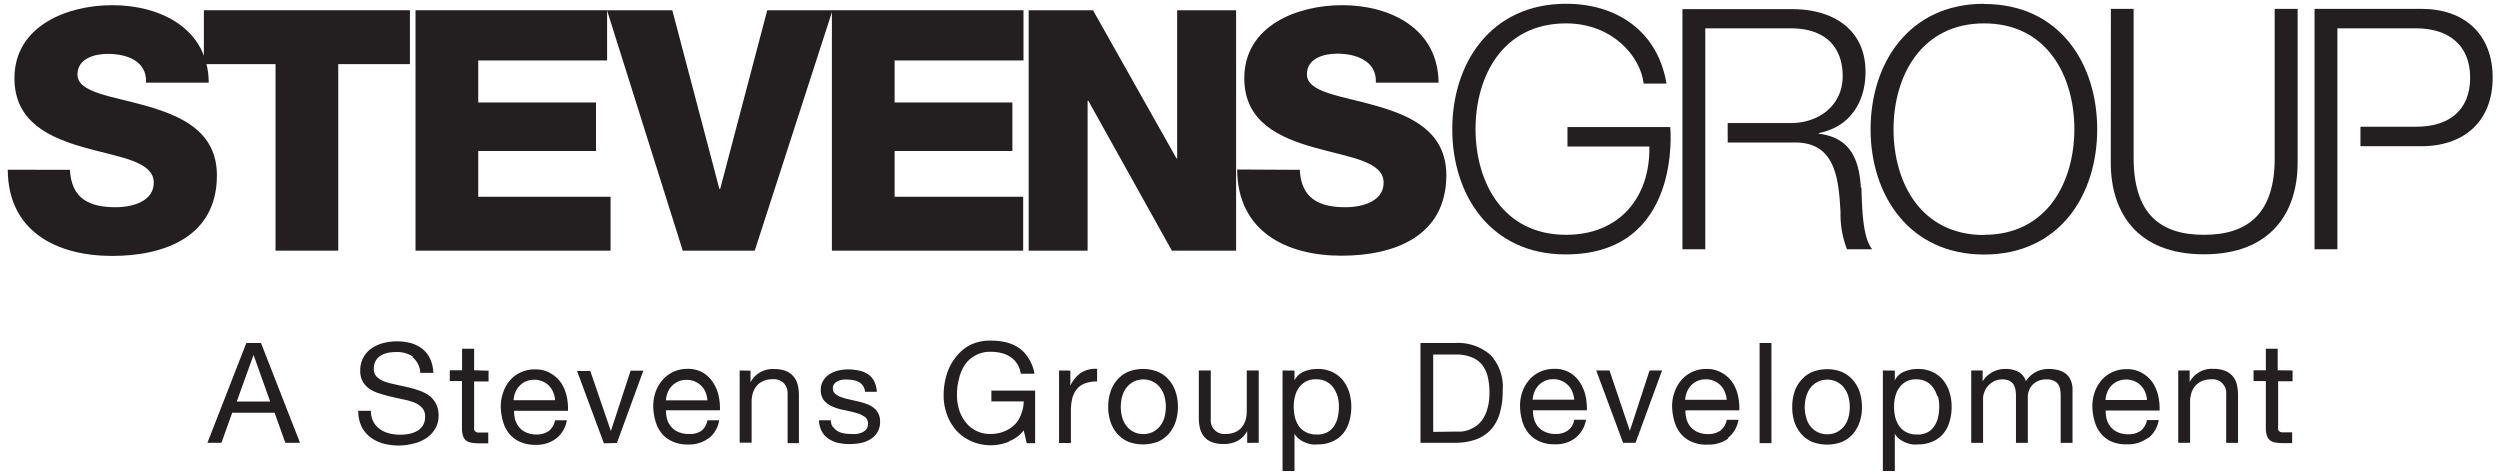
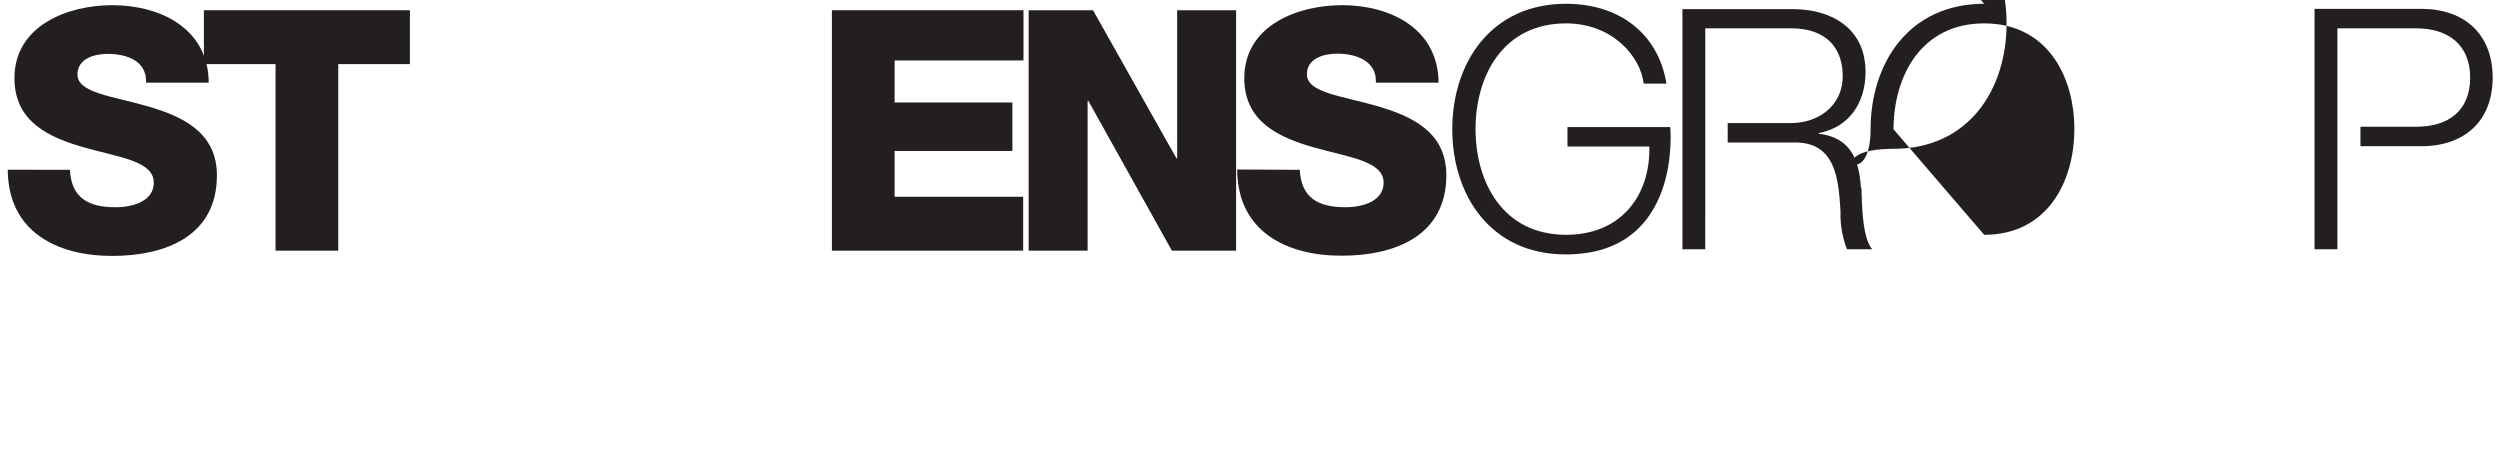
<svg xmlns="http://www.w3.org/2000/svg" id="Layer_1" data-name="Layer 1" viewBox="0 0 232 44">
  <defs>
    <style>.cls-1{fill:#231f20;}</style>
  </defs>
  <title>Stevens-logo</title>
  <path class="cls-1" d="M6.49,15.76c.13,2.63,1.75,3.47,4.22,3.47,1.75,0,3.56-.62,3.56-2.28,0-2-3.18-2.34-6.4-3.25S1.34,11.36,1.34,7.26c0-4.87,4.9-6.78,9.09-6.78,4.44,0,8.91,2.16,8.94,7.19H13.55C13.65,5.64,11.74,5,10,5c-1.25,0-2.81.44-2.81,1.91,0,1.72,3.22,2,6.47,2.94s6.47,2.4,6.47,6.43c0,5.66-4.82,7.47-9.72,7.47-5.13,0-9.66-2.25-9.69-8Z" />
  <polygon class="cls-1" points="38.04 5.95 31.39 5.95 31.39 23.26 25.57 23.26 25.57 5.95 18.92 5.95 18.92 0.95 38.04 0.95 38.04 5.95" />
-   <polygon class="cls-1" points="38.56 0.95 56.34 0.95 56.34 5.61 44.38 5.61 44.38 9.51 55.31 9.51 55.31 14.01 44.38 14.01 44.38 18.26 56.66 18.26 56.66 23.26 38.56 23.26 38.56 0.95" />
-   <polygon class="cls-1" points="70.04 23.26 63.36 23.26 56.33 0.95 62.39 0.95 66.76 17.54 66.83 17.54 71.2 0.95 77.26 0.95 70.04 23.26" />
  <polygon class="cls-1" points="77.2 0.95 94.98 0.95 94.98 5.61 83.02 5.61 83.02 9.51 93.95 9.51 93.95 14.01 83.02 14.01 83.02 18.26 94.95 18.26 94.95 23.26 77.2 23.26 77.2 0.95" />
  <path class="cls-1" d="M145.46,11.79H155m0,0s1.17,11.82-9.7,11.82c-7,0-10.53-5.53-10.53-11.62S138.31.35,145.34.35c4.69,0,8.5,2.54,9.31,7.41h-2.12c-.29-2.56-2.94-5.59-7.19-5.59-5.91,0-8.41,4.93-8.41,9.81s2.5,9.81,8.41,9.81c4.94,0,7.81-3.47,7.72-8.19h-7.6V11.79Z" />
-   <path class="cls-1" d="M184.13,21.79c5.87,0,8.37-4.94,8.37-9.81s-2.5-9.81-8.37-9.81S175.72,7.1,175.72,12s2.5,9.81,8.41,9.81m0-21.44c7,0,10.49,5.53,10.49,11.63s-3.5,11.62-10.49,11.62S173.59,18.07,173.59,12,177.09.35,184.13.35" />
-   <path class="cls-1" d="M195.89.82H198V14.63c0,5.19,2.44,7.16,6.53,7.16s6.59-2,6.56-7.16V.82h2.13V15.1c0,4.6-2.47,8.5-8.69,8.5s-8.65-3.9-8.65-8.5Z" />
+   <path class="cls-1" d="M184.13,21.79c5.87,0,8.37-4.94,8.37-9.81s-2.5-9.81-8.37-9.81S175.72,7.1,175.72,12m0-21.44c7,0,10.49,5.53,10.49,11.63s-3.5,11.62-10.49,11.62S173.59,18.07,173.59,12,177.09.35,184.13.35" />
  <path class="cls-1" d="M172.69,17.41c-.16-2.65-1-4.65-3.91-5v-.06c2.88-.56,4.34-2.87,4.34-5.68,0-4-3.09-5.82-6.77-5.82H156.13V23.13h2.12V19.85h0V7.31h0V2.63h7.94c3.19,0,4.81,1.72,4.81,4.44s-2.22,4.35-4.81,4.35h-5.86v1.81h6c4-.16,4.29,3.31,4.47,6.44a9,9,0,0,0,.6,3.46h2.34c-.94-1.12-.94-4.18-1-5.72" />
  <path class="cls-1" d="M224.7.82h-9.91V23.13h2.12V13.57h0V11.76h0V2.63h7.32c2.93,0,5,1.5,5,4.57s-2,4.56-5,4.56h-5.18v1.81h5.65c4,0,6.62-2.34,6.62-6.37S228.69.82,224.7.82" />
  <polygon class="cls-1" points="95.46 0.95 101.43 0.95 109.18 14.7 109.24 14.7 109.24 0.95 114.71 0.95 114.71 23.26 108.75 23.26 101 9.36 100.93 9.36 100.93 23.26 95.46 23.26 95.46 0.95" />
  <path class="cls-1" d="M120.62,15.76c.13,2.63,1.75,3.47,4.22,3.47,1.75,0,3.56-.62,3.56-2.28,0-2-3.18-2.34-6.4-3.25s-6.53-2.34-6.53-6.44c0-4.87,4.9-6.78,9.09-6.78,4.44,0,8.9,2.16,8.94,7.19h-5.82c.1-2-1.81-2.69-3.59-2.69-1.25,0-2.81.44-2.81,1.91,0,1.72,3.22,2,6.47,2.94s6.47,2.4,6.47,6.43c0,5.66-4.82,7.47-9.72,7.47-5.13,0-9.66-2.25-9.69-8Z" />
-   <path class="cls-1" d="M212.75,34.38v1h-1.34v4.16a1.23,1.23,0,0,0,0,.31.29.29,0,0,0,.12.18.44.44,0,0,0,.25.09l.42,0h.51v1h-.84a4,4,0,0,1-.74-.06,1.16,1.16,0,0,1-.49-.21,1,1,0,0,1-.28-.44,2.56,2.56,0,0,1-.09-.75V35.36h-1.14v-1h1.14v-2h1.1v2Zm-9.55,0v1.07h0a2.32,2.32,0,0,1,2.18-1.22,2.91,2.91,0,0,1,1.1.18,1.77,1.77,0,0,1,1.1,1.28,4.35,4.35,0,0,1,.11,1v4.41h-1.1V36.55a1.26,1.26,0,0,0-1.37-1.35,2.14,2.14,0,0,0-.87.16,1.63,1.63,0,0,0-.62.44,1.9,1.9,0,0,0-.37.67,2.73,2.73,0,0,0-.12.83v3.79h-1.1V34.38Zm-3.91,6.28a3,3,0,0,1-1.89.57A3.37,3.37,0,0,1,196,41a2.75,2.75,0,0,1-1-.72,3,3,0,0,1-.6-1.12,5.2,5.2,0,0,1-.23-1.41,4.15,4.15,0,0,1,.23-1.4,3.52,3.52,0,0,1,.66-1.11,2.88,2.88,0,0,1,1-.72,2.93,2.93,0,0,1,1.26-.26,2.72,2.72,0,0,1,1.49.37,2.94,2.94,0,0,1,1,.94,3.83,3.83,0,0,1,.49,1.24,5.28,5.28,0,0,1,.11,1.29h-5a2.93,2.93,0,0,0,.1.84,2.07,2.07,0,0,0,.38.7,1.82,1.82,0,0,0,.66.48,2.3,2.3,0,0,0,.95.18,1.91,1.91,0,0,0,1.15-.32,1.65,1.65,0,0,0,.59-1h1.09a2.69,2.69,0,0,1-1,1.7m-.26-4.3a1.87,1.87,0,0,0-.41-.61,1.76,1.76,0,0,0-.59-.4,2,2,0,0,0-1.53,0,1.78,1.78,0,0,0-.59.41,1.73,1.73,0,0,0-.39.6,2.28,2.28,0,0,0-.17.74h3.85a2.28,2.28,0,0,0-.17-.74m-15.08-2v1h0a2.45,2.45,0,0,1,2.17-1.14,2.38,2.38,0,0,1,1.13.26,1.42,1.42,0,0,1,.71.88,2.39,2.39,0,0,1,.89-.84,2.49,2.49,0,0,1,1.21-.3,3.68,3.68,0,0,1,.92.11,2,2,0,0,1,.7.34,1.65,1.65,0,0,1,.45.61,2.13,2.13,0,0,1,.16.88v4.92h-1.1v-4.4a3.58,3.58,0,0,0-.05-.58,1.16,1.16,0,0,0-.19-.47,1,1,0,0,0-.4-.32,1.56,1.56,0,0,0-.66-.12,1.74,1.74,0,0,0-1.28.47,1.67,1.67,0,0,0-.47,1.24v4.18h-1.1v-4.4a2.74,2.74,0,0,0-.06-.59,1.22,1.22,0,0,0-.2-.48,1,1,0,0,0-.38-.31,1.56,1.56,0,0,0-.62-.11,1.63,1.63,0,0,0-.82.2,1.84,1.84,0,0,0-.56.46,1.77,1.77,0,0,0-.31.57,1.42,1.42,0,0,0-.1.48v4.18h-1.1V34.38Zm-4.22,2.38a2.41,2.41,0,0,0-.38-.79,1.73,1.73,0,0,0-.64-.56,2,2,0,0,0-.93-.21,1.88,1.88,0,0,0-.95.22,1.85,1.85,0,0,0-.63.58,2.28,2.28,0,0,0-.36.81,3.56,3.56,0,0,0-.11.92,4.19,4.19,0,0,0,.11,1,2.67,2.67,0,0,0,.37.82,1.9,1.9,0,0,0,.66.56,2.07,2.07,0,0,0,1,.21,1.89,1.89,0,0,0,1-.22,1.7,1.7,0,0,0,.61-.58,2.46,2.46,0,0,0,.34-.83,4.34,4.34,0,0,0,.1-1,3.57,3.57,0,0,0-.12-.92m-4-2.38v.91h0a1.66,1.66,0,0,1,.86-.81,3.18,3.18,0,0,1,1.28-.25,3.06,3.06,0,0,1,1.36.28,2.8,2.8,0,0,1,1,.78,3.4,3.4,0,0,1,.58,1.12,4.54,4.54,0,0,1,.19,1.35,4.64,4.64,0,0,1-.19,1.35,3.08,3.08,0,0,1-.57,1.11,2.63,2.63,0,0,1-1,.74,3.11,3.11,0,0,1-1.34.27,2.8,2.8,0,0,1-.55,0,2.64,2.64,0,0,1-.61-.17,2.39,2.39,0,0,1-.56-.31,1.8,1.8,0,0,1-.45-.5h0v3.45h-1.11V34.38Zm-9.32,2a3,3,0,0,1,.63-1.11,2.77,2.77,0,0,1,1-.75,3.79,3.79,0,0,1,2.81,0,2.94,2.94,0,0,1,1,.75,3.16,3.16,0,0,1,.62,1.11,4.43,4.43,0,0,1,.21,1.38,4.34,4.34,0,0,1-.21,1.38,3.35,3.35,0,0,1-.62,1.11,3,3,0,0,1-1,.74,3.93,3.93,0,0,1-2.81,0,2.86,2.86,0,0,1-1-.74,3.21,3.21,0,0,1-.63-1.11,4.34,4.34,0,0,1-.2-1.38,4.43,4.43,0,0,1,.2-1.38m1.13,2.47a2,2,0,0,0,1.11,1.28,2.05,2.05,0,0,0,.81.16,2,2,0,0,0,.81-.16,2,2,0,0,0,.67-.49,2.33,2.33,0,0,0,.45-.79,3.76,3.76,0,0,0,0-2.17,2.49,2.49,0,0,0-.45-.8,1.9,1.9,0,0,0-.67-.49,2,2,0,0,0-.81-.17,2.06,2.06,0,0,0-.81.17,2,2,0,0,0-.67.49,2.29,2.29,0,0,0-.44.8,3.55,3.55,0,0,0,0,2.17m-3.26,2.26h-1.1V31.83h1.1Zm-4-.43a3.08,3.08,0,0,1-1.9.57A3.32,3.32,0,0,1,157,41a2.7,2.7,0,0,1-1-.72,3.34,3.34,0,0,1-.6-1.12,5.62,5.62,0,0,1-.23-1.41,3.92,3.92,0,0,1,.24-1.4,3.32,3.32,0,0,1,.65-1.11,3,3,0,0,1,2.27-1,2.71,2.71,0,0,1,1.48.37,2.85,2.85,0,0,1,1,.94,3.62,3.62,0,0,1,.49,1.24,5.28,5.28,0,0,1,.11,1.29h-5a2.62,2.62,0,0,0,.11.84,1.89,1.89,0,0,0,.37.7,2,2,0,0,0,.66.48,2.33,2.33,0,0,0,.95.18,1.89,1.89,0,0,0,1.15-.32,1.61,1.61,0,0,0,.59-1h1.09a2.68,2.68,0,0,1-1,1.7m-.27-4.3a1.85,1.85,0,0,0-.4-.61,1.91,1.91,0,0,0-.6-.4,1.87,1.87,0,0,0-.76-.15,1.92,1.92,0,0,0-.77.15,1.78,1.78,0,0,0-.59.41,2.07,2.07,0,0,0-.39.6,2.58,2.58,0,0,0-.17.74h3.86a2.29,2.29,0,0,0-.18-.74m-9.44,4.73-2.49-6.71h1.23l1.89,5.6h0l1.83-5.6h1.16l-2.46,6.71Zm-4.44-.43a3,3,0,0,1-1.9.57,3.32,3.32,0,0,1-1.39-.26,2.75,2.75,0,0,1-1-.72,3.19,3.19,0,0,1-.61-1.12,5.21,5.21,0,0,1-.22-1.41,3.92,3.92,0,0,1,.23-1.4,3.34,3.34,0,0,1,.66-1.11,2.94,2.94,0,0,1,1-.72,3,3,0,0,1,1.27-.26,2.74,2.74,0,0,1,1.49.37,2.91,2.91,0,0,1,.94.94,3.85,3.85,0,0,1,.5,1.24,5.82,5.82,0,0,1,.11,1.29h-5a2.94,2.94,0,0,0,.11.84,2,2,0,0,0,.37.7,2,2,0,0,0,.67.48,2.25,2.25,0,0,0,.94.18,1.89,1.89,0,0,0,1.15-.32,1.56,1.56,0,0,0,.59-1h1.09a2.68,2.68,0,0,1-1,1.7m-.27-4.3a1.85,1.85,0,0,0-.4-.61,1.91,1.91,0,0,0-.6-.4,1.87,1.87,0,0,0-.76-.15,1.92,1.92,0,0,0-.77.15,1.89,1.89,0,0,0-.59.41,2.07,2.07,0,0,0-.39.6,2.58,2.58,0,0,0-.17.74h3.86a2.29,2.29,0,0,0-.18-.74M135,31.83a4.61,4.61,0,0,1,3.3,1.09,4.34,4.34,0,0,1,1.15,3.32,7.23,7.23,0,0,1-.26,2.07,3.88,3.88,0,0,1-.8,1.52,3.61,3.61,0,0,1-1.39.94,5.71,5.71,0,0,1-2,.32h-3.18V31.83Zm.11,8.22.51,0a3,3,0,0,0,.67-.15,3.8,3.8,0,0,0,.69-.36,2.53,2.53,0,0,0,.62-.64,3.43,3.43,0,0,0,.44-1,5.2,5.2,0,0,0,.18-1.46,6.13,6.13,0,0,0-.16-1.49,2.94,2.94,0,0,0-.53-1.11,2.35,2.35,0,0,0-1-.7,3.8,3.8,0,0,0-1.44-.24H133v7.18Zm-11-3.29a2.41,2.41,0,0,0-.38-.79,1.77,1.77,0,0,0-.65-.56,1.92,1.92,0,0,0-.92-.21,1.88,1.88,0,0,0-1,.22,2,2,0,0,0-.64.58,2.46,2.46,0,0,0-.35.81,3.56,3.56,0,0,0-.11.92,4.19,4.19,0,0,0,.11,1,2.67,2.67,0,0,0,.37.82,1.9,1.9,0,0,0,.66.56,2.07,2.07,0,0,0,1,.21,1.89,1.89,0,0,0,1-.22,1.7,1.7,0,0,0,.61-.58,2.46,2.46,0,0,0,.34-.83,4.34,4.34,0,0,0,.1-1,3.57,3.57,0,0,0-.12-.92m-4-2.38v.91h0a1.66,1.66,0,0,1,.86-.81,3.18,3.18,0,0,1,1.28-.25,3.06,3.06,0,0,1,1.36.28,2.8,2.8,0,0,1,1,.78,3.4,3.4,0,0,1,.58,1.12,4.54,4.54,0,0,1,.19,1.35,4.64,4.64,0,0,1-.19,1.35,3.08,3.08,0,0,1-.57,1.11,2.63,2.63,0,0,1-1,.74,3.11,3.11,0,0,1-1.34.27,2.74,2.74,0,0,1-.55,0,2.64,2.64,0,0,1-.61-.17,2.39,2.39,0,0,1-.56-.31,1.8,1.8,0,0,1-.45-.5h0v3.45h-1.11V34.38Zm-4.39,6.71V40h0a2.23,2.23,0,0,1-.89.91,2.64,2.64,0,0,1-1.29.29,2.92,2.92,0,0,1-1.1-.17,1.76,1.76,0,0,1-.71-.5,2,2,0,0,1-.39-.77,4.37,4.37,0,0,1-.11-1V34.38h1.11v4.54a1.25,1.25,0,0,0,1.36,1.35,2.26,2.26,0,0,0,.87-.15,1.66,1.66,0,0,0,.62-.44,2,2,0,0,0,.37-.67,2.84,2.84,0,0,0,.12-.84V34.38h1.11v6.71Zm-12.69-4.73a3.16,3.16,0,0,1,.62-1.11,2.89,2.89,0,0,1,1-.75,3.79,3.79,0,0,1,2.81,0,2.94,2.94,0,0,1,1,.75,3.16,3.16,0,0,1,.62,1.11,4.43,4.43,0,0,1,.21,1.38,4.34,4.34,0,0,1-.21,1.38,3.35,3.35,0,0,1-.62,1.11,3,3,0,0,1-1,.74,3.93,3.93,0,0,1-2.81,0,3,3,0,0,1-1-.74,3.35,3.35,0,0,1-.62-1.11,4.34,4.34,0,0,1-.21-1.38,4.43,4.43,0,0,1,.21-1.38m1.12,2.47a2.33,2.33,0,0,0,.45.79,1.91,1.91,0,0,0,1.48.65,2,2,0,0,0,.81-.16,2,2,0,0,0,.67-.49,2.33,2.33,0,0,0,.45-.79,3.76,3.76,0,0,0,0-2.17,2.49,2.49,0,0,0-.45-.8,1.9,1.9,0,0,0-.67-.49,2,2,0,0,0-.81-.17,2,2,0,0,0-.81.17,1.9,1.9,0,0,0-.67.49,2.49,2.49,0,0,0-.45.8,3.76,3.76,0,0,0,0,2.17m-4.84-4.45V35.8h0a2.89,2.89,0,0,1,1-1.21,2.45,2.45,0,0,1,1.48-.36V35.4a3.15,3.15,0,0,0-1.13.18,1.8,1.8,0,0,0-.75.53,2.26,2.26,0,0,0-.42.85,4.86,4.86,0,0,0-.13,1.15v3h-1.1V34.38ZM93.6,41a4.48,4.48,0,0,1-3.47-.06,4.13,4.13,0,0,1-1.39-1,4.53,4.53,0,0,1-.87-1.49,5.15,5.15,0,0,1-.3-1.75,6.48,6.48,0,0,1,.28-1.93,4.77,4.77,0,0,1,.83-1.6A4,4,0,0,1,90.06,32,4.18,4.18,0,0,1,92,31.61a5.88,5.88,0,0,1,1.42.17,3.66,3.66,0,0,1,1.2.55,3.25,3.25,0,0,1,.88,1A3.75,3.75,0,0,1,96,34.68H94.73a2.46,2.46,0,0,0-.33-.91,2.16,2.16,0,0,0-.61-.63,2.6,2.6,0,0,0-.83-.37,3.81,3.81,0,0,0-1-.12,2.8,2.8,0,0,0-2.43,1.22A4,4,0,0,0,89,35.13a5.39,5.39,0,0,0-.19,1.45A4.59,4.59,0,0,0,89,38a3.57,3.57,0,0,0,.61,1.18A2.85,2.85,0,0,0,92,40.27,3.23,3.23,0,0,0,93.27,40a2.85,2.85,0,0,0,.94-.64,2.74,2.74,0,0,0,.58-1A3.12,3.12,0,0,0,95,37.25H92v-1h4.06v4.88h-.78L95,39.94a3.05,3.05,0,0,1-1.35,1M77.3,39.59a1.05,1.05,0,0,0,.41.4,1.62,1.62,0,0,0,.57.22,3.49,3.49,0,0,0,.65.06,3.56,3.56,0,0,0,.55,0,1.73,1.73,0,0,0,.52-.14,1.08,1.08,0,0,0,.4-.3.86.86,0,0,0,.15-.52.73.73,0,0,0-.32-.64,2.75,2.75,0,0,0-.81-.36c-.33-.09-.68-.17-1.06-.25a5,5,0,0,1-1.06-.31,2.22,2.22,0,0,1-.81-.56,1.49,1.49,0,0,1-.32-1,1.53,1.53,0,0,1,.23-.87,1.72,1.72,0,0,1,.58-.59,2.39,2.39,0,0,1,.8-.34,3.94,3.94,0,0,1,.89-.11,4.93,4.93,0,0,1,1,.1,2.29,2.29,0,0,1,.85.33,1.68,1.68,0,0,1,.59.65,2.32,2.32,0,0,1,.26,1h-1.1a1.08,1.08,0,0,0-.17-.54,1.06,1.06,0,0,0-.36-.34,1.61,1.61,0,0,0-.49-.19,2.48,2.48,0,0,0-.54-.06,2.89,2.89,0,0,0-.5,0,1.65,1.65,0,0,0-.46.14.78.78,0,0,0-.33.26.6.6,0,0,0-.13.42.59.59,0,0,0,.2.47,1.42,1.42,0,0,0,.51.31,5.31,5.31,0,0,0,.7.21l.78.18a6.87,6.87,0,0,1,.81.22,2.53,2.53,0,0,1,.7.34,1.59,1.59,0,0,1,.49.54,1.51,1.51,0,0,1,.19.8,1.82,1.82,0,0,1-.25,1,2,2,0,0,1-.66.65,2.83,2.83,0,0,1-.92.35,6,6,0,0,1-1,.09,5.24,5.24,0,0,1-1.07-.11,2.65,2.65,0,0,1-.89-.39,1.94,1.94,0,0,1-.63-.7A2.39,2.39,0,0,1,76,39h1.1a1.18,1.18,0,0,0,.17.61m-7.62-5.21v1.07h0a2.31,2.31,0,0,1,2.18-1.22,2.91,2.91,0,0,1,1.1.18,1.78,1.78,0,0,1,.71.51,1.81,1.81,0,0,1,.39.77,4.35,4.35,0,0,1,.11,1v4.41H73.09V36.55a1.37,1.37,0,0,0-.36-1,1.35,1.35,0,0,0-1-.36,2.11,2.11,0,0,0-.87.16,1.56,1.56,0,0,0-.62.44,1.9,1.9,0,0,0-.37.67,2.73,2.73,0,0,0-.12.83v3.79H68.64V34.38Zm-3.91,6.28a3,3,0,0,1-1.89.57,3.37,3.37,0,0,1-1.4-.26,2.75,2.75,0,0,1-1-.72,3,3,0,0,1-.6-1.12,5.2,5.2,0,0,1-.23-1.41,4.15,4.15,0,0,1,.23-1.4,3.52,3.52,0,0,1,.66-1.11,3,3,0,0,1,2.26-1,2.74,2.74,0,0,1,1.49.37,2.82,2.82,0,0,1,.94.94,3.64,3.64,0,0,1,.5,1.24,5.28,5.28,0,0,1,.11,1.29h-5a2.62,2.62,0,0,0,.1.84,1.91,1.91,0,0,0,.38.7,1.82,1.82,0,0,0,.66.48,2.3,2.3,0,0,0,1,.18A1.85,1.85,0,0,0,65.06,40a1.56,1.56,0,0,0,.59-1h1.09a2.63,2.63,0,0,1-1,1.7m-.26-4.3a1.9,1.9,0,0,0-1-1,1.91,1.91,0,0,0-.76-.15,1.86,1.86,0,0,0-.77.15,1.78,1.78,0,0,0-.59.41,1.73,1.73,0,0,0-.39.6,2.05,2.05,0,0,0-.17.74h3.85a2.58,2.58,0,0,0-.17-.74m-9.44,4.73-2.49-6.71h1.23L56.69,40h0l1.83-5.6H59.7l-2.45,6.71Zm-4.45-.43a3,3,0,0,1-1.89.57,3.37,3.37,0,0,1-1.4-.26,2.75,2.75,0,0,1-1-.72,3,3,0,0,1-.6-1.12,5.2,5.2,0,0,1-.23-1.41,3.92,3.92,0,0,1,.24-1.4,3.32,3.32,0,0,1,.65-1.11,2.88,2.88,0,0,1,1-.72,2.93,2.93,0,0,1,1.26-.26,2.72,2.72,0,0,1,1.49.37,2.94,2.94,0,0,1,1,.94,3.83,3.83,0,0,1,.49,1.24,5.28,5.28,0,0,1,.11,1.29h-5a2.93,2.93,0,0,0,.1.84,2.07,2.07,0,0,0,.38.7,1.82,1.82,0,0,0,.66.48,2.33,2.33,0,0,0,1,.18A1.89,1.89,0,0,0,50.92,40a1.65,1.65,0,0,0,.59-1H52.6a2.64,2.64,0,0,1-1,1.7m-.26-4.3a2,2,0,0,0-.4-.61,1.91,1.91,0,0,0-.6-.4,2,2,0,0,0-1.53,0,1.78,1.78,0,0,0-.59.41,1.73,1.73,0,0,0-.39.6,2.28,2.28,0,0,0-.17.74h3.85a2.05,2.05,0,0,0-.17-.74m-6-2v1H44v4.16a1.3,1.3,0,0,0,0,.31.35.35,0,0,0,.13.18.44.44,0,0,0,.25.09l.42,0h.51v1h-.84a4,4,0,0,1-.74-.06,1.1,1.1,0,0,1-.49-.21.91.91,0,0,1-.28-.44,2.56,2.56,0,0,1-.09-.75V35.36H41.74v-1h1.14v-2H44v2Zm-7-1.29a2.61,2.61,0,0,0-1.58-.44,3.84,3.84,0,0,0-.76.07,2.23,2.23,0,0,0-.67.26,1.38,1.38,0,0,0-.47.49,1.47,1.47,0,0,0-.17.76,1,1,0,0,0,.25.69,2,2,0,0,0,.67.44,6.5,6.5,0,0,0,1,.28l1.08.24a9.55,9.55,0,0,1,1.08.3,3.9,3.9,0,0,1,1,.47,2.23,2.23,0,0,1,.67.76,2.29,2.29,0,0,1,.26,1.14,2.32,2.32,0,0,1-.34,1.26,2.69,2.69,0,0,1-.85.86,3.64,3.64,0,0,1-1.16.48,5.52,5.52,0,0,1-2.75,0,3.55,3.55,0,0,1-1.22-.59,2.84,2.84,0,0,1-.83-1,3.31,3.31,0,0,1-.3-1.46h1.17a2.12,2.12,0,0,0,.22,1,2,2,0,0,0,.6.69,2.43,2.43,0,0,0,.86.4,3.83,3.83,0,0,0,1,.13,4.76,4.76,0,0,0,.84-.07,2.53,2.53,0,0,0,.76-.27,1.47,1.47,0,0,0,.54-.51,1.53,1.53,0,0,0,.21-.83,1.16,1.16,0,0,0-.25-.78,1.91,1.91,0,0,0-.67-.49,5.71,5.71,0,0,0-1-.3l-1.08-.24c-.37-.08-.73-.18-1.09-.29a3.93,3.93,0,0,1-1-.43,2,2,0,0,1-.67-.68,2,2,0,0,1-.26-1.06,2.43,2.43,0,0,1,.29-1.21,2.4,2.4,0,0,1,.76-.85,3.38,3.38,0,0,1,1.07-.49,5.09,5.09,0,0,1,2.57,0,3.07,3.07,0,0,1,1.07.53,2.58,2.58,0,0,1,.72.91,3.29,3.29,0,0,1,.3,1.32H39a1.94,1.94,0,0,0-.72-1.45M24.22,31.83l3.62,9.26H26.48l-1-2.79H21.55l-1,2.79H19.25l3.61-9.26Zm.85,5.43-1.54-4.32h0l-1.56,4.32Z" />
</svg>